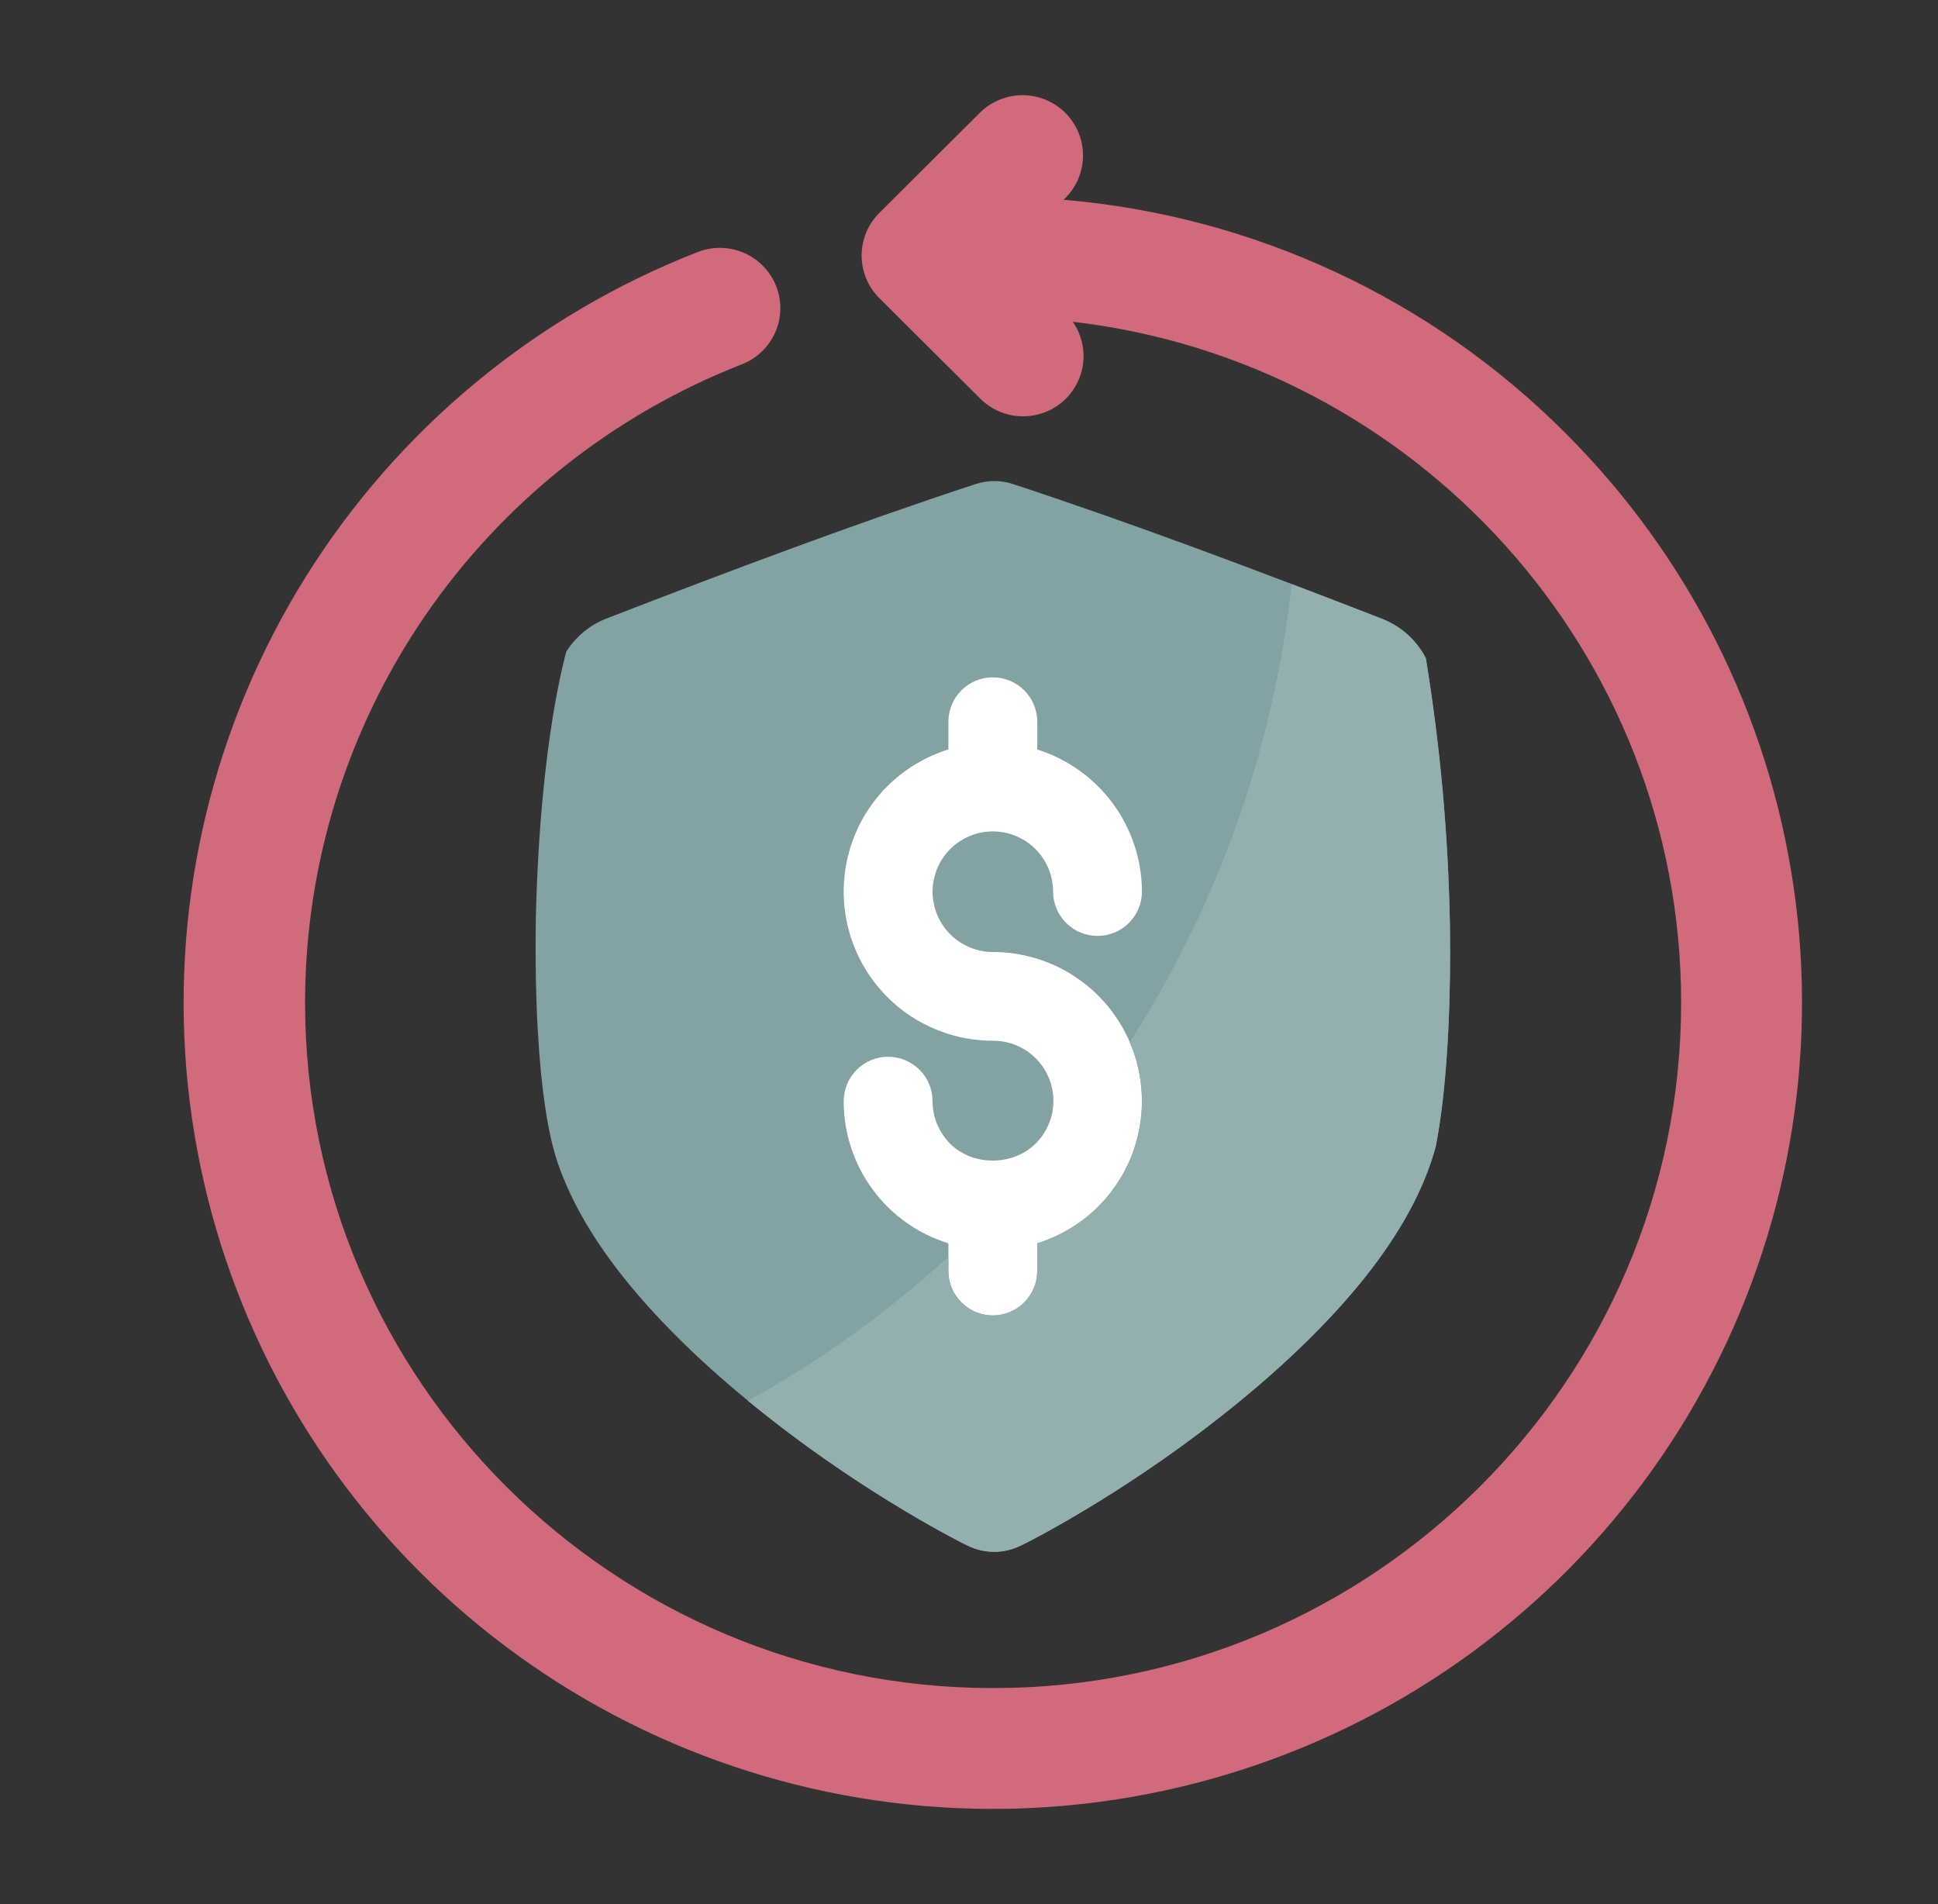
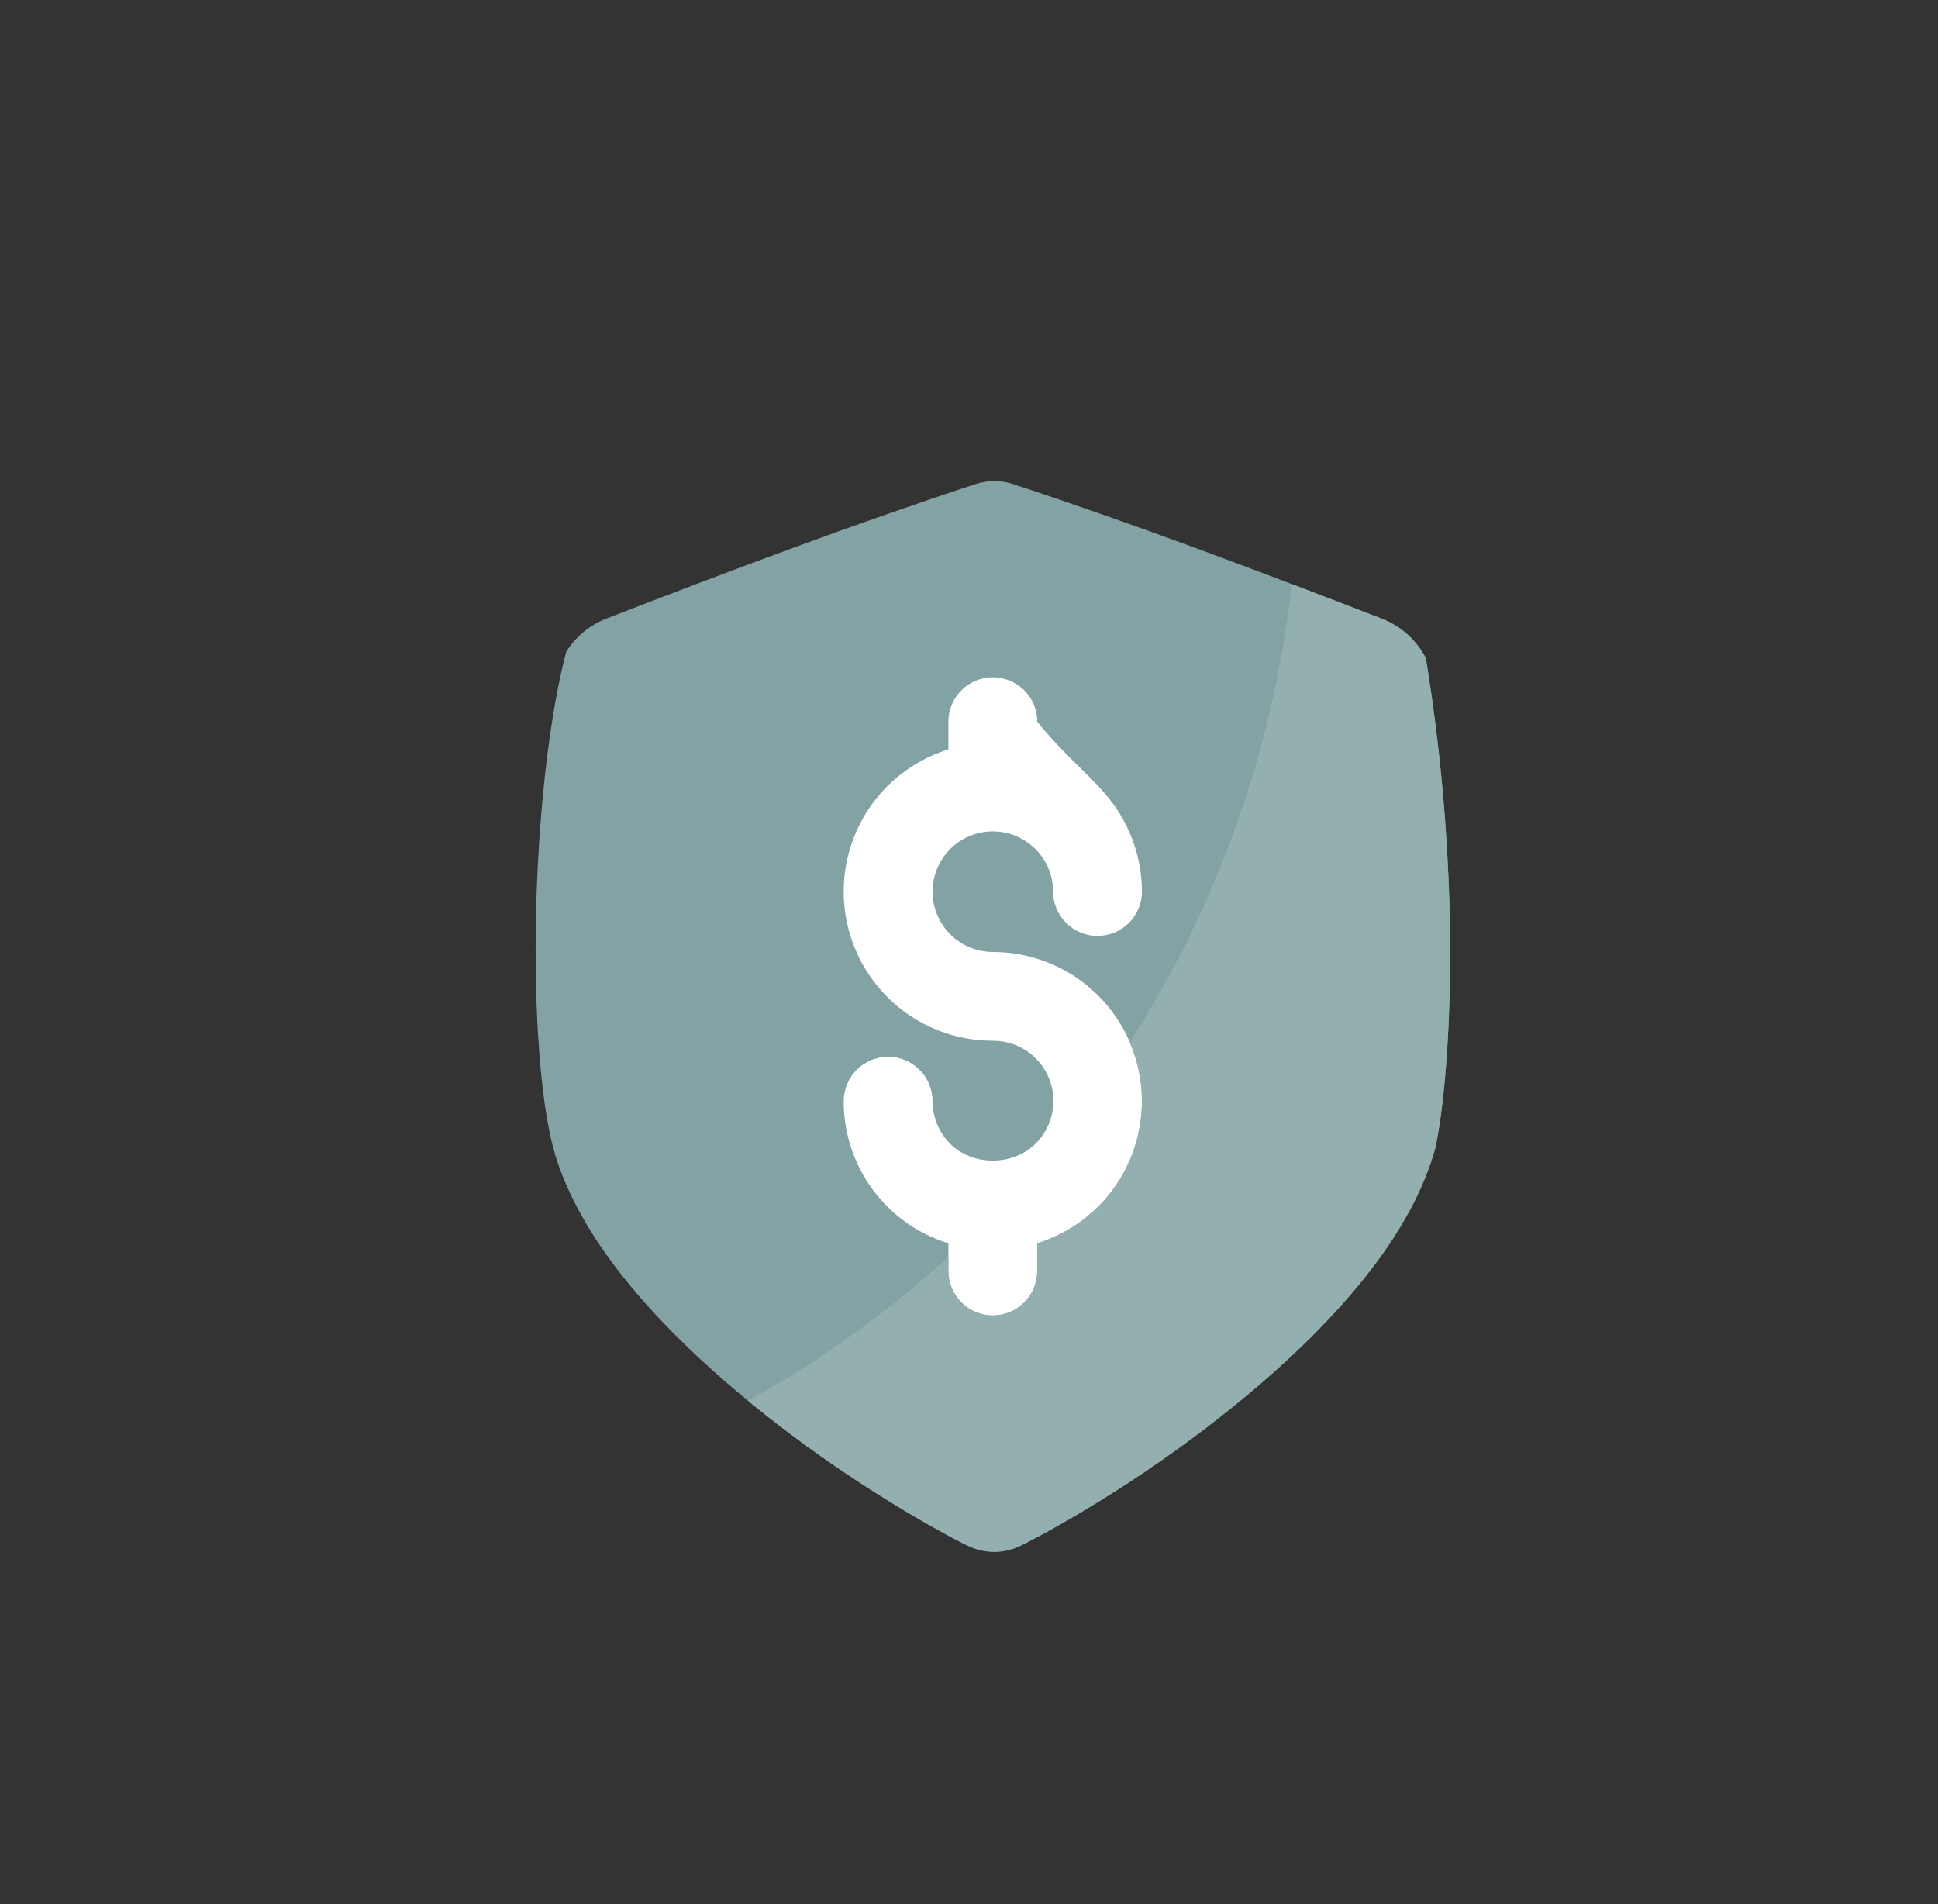
<svg xmlns="http://www.w3.org/2000/svg" fill="none" viewBox="0 0 57 56" height="56" width="57">
  <rect x="0" y="0" width="57" height="56" fill="#333333" stroke="none" />
  <g clip-path="url(#clip0_2197_7411)">
    <rect fill="white" height="21" width="11.9" y="18.9" x="23.602" />
-     <path fill="#82A2A3" d="M42.645 27.214C42.599 24.581 42.362 21.955 41.937 19.357C41.663 18.828 41.206 18.418 40.652 18.2C36.962 16.768 33.337 15.402 29.796 14.237C29.438 14.118 29.05 14.118 28.692 14.237C25.155 15.399 21.526 16.763 17.836 18.191C17.346 18.383 16.93 18.727 16.65 19.173C16.671 19.173 15.892 21.608 15.76 26.982C15.681 32.355 16.354 33.965 16.328 33.967C16.691 35.147 17.368 36.348 18.34 37.57C19.427 38.934 20.892 40.343 22.663 41.728C25.596 44.03 28.342 45.406 28.456 45.455C28.7 45.576 28.969 45.639 29.241 45.639C29.514 45.639 29.782 45.576 30.026 45.455C30.142 45.406 32.893 44.026 35.821 41.725C37.594 40.341 39.061 38.929 40.147 37.566C41.187 36.258 41.891 34.974 42.231 33.71C42.217 33.708 42.709 31.735 42.645 27.214ZM27.954 27.483C28.285 27.812 28.733 27.998 29.201 27.998C30.067 27.998 30.915 28.255 31.636 28.736C32.356 29.217 32.919 29.901 33.251 30.701C33.584 31.502 33.672 32.383 33.504 33.233C33.337 34.083 32.921 34.865 32.31 35.479C31.805 35.98 31.187 36.353 30.508 36.566V37.38C30.508 37.727 30.37 38.059 30.125 38.304C29.88 38.549 29.547 38.687 29.201 38.687C28.854 38.687 28.522 38.549 28.277 38.304C28.032 38.059 27.894 37.727 27.894 37.38V36.566C27.001 36.29 26.22 35.736 25.666 34.983C25.112 34.231 24.813 33.32 24.815 32.386C24.815 32.039 24.952 31.707 25.197 31.462C25.442 31.217 25.775 31.079 26.122 31.079C26.468 31.079 26.8 31.217 27.046 31.462C27.291 31.707 27.428 32.039 27.428 32.386C27.429 32.857 27.617 33.308 27.95 33.641C28.616 34.3 29.789 34.297 30.461 33.632C30.71 33.385 30.88 33.068 30.949 32.723C31.017 32.379 30.982 32.021 30.847 31.697C30.711 31.373 30.483 31.096 30.19 30.902C29.896 30.708 29.552 30.606 29.201 30.608C28.334 30.608 27.487 30.352 26.766 29.871C26.045 29.39 25.483 28.706 25.15 27.905C24.818 27.105 24.73 26.224 24.897 25.374C25.065 24.524 25.48 23.742 26.092 23.128C26.597 22.626 27.215 22.253 27.894 22.041V21.227C27.894 20.88 28.032 20.548 28.277 20.303C28.522 20.058 28.854 19.92 29.201 19.92C29.547 19.92 29.88 20.058 30.125 20.303C30.37 20.548 30.508 20.88 30.508 21.227V22.043C31.397 22.322 32.175 22.878 32.729 23.628C33.282 24.379 33.583 25.286 33.587 26.219C33.587 26.566 33.449 26.898 33.204 27.143C32.959 27.388 32.627 27.526 32.28 27.526C31.934 27.526 31.601 27.388 31.356 27.143C31.111 26.898 30.973 26.566 30.973 26.219C30.972 25.928 30.9 25.641 30.762 25.384C30.623 25.128 30.424 24.909 30.181 24.748C29.939 24.587 29.66 24.488 29.37 24.46C29.08 24.432 28.787 24.476 28.518 24.589C28.249 24.701 28.012 24.878 27.828 25.103C27.643 25.329 27.518 25.597 27.462 25.883C27.405 26.169 27.421 26.464 27.506 26.743C27.591 27.021 27.744 27.275 27.95 27.48L27.954 27.483Z" />
-     <path fill="#D16B7C" d="M46.033 12.729C42.087 8.774 36.859 6.346 31.282 5.875L31.342 5.815C31.671 5.482 31.855 5.033 31.853 4.565C31.851 4.098 31.664 3.65 31.332 3.319C31.001 2.989 30.551 2.802 30.082 2.8C29.613 2.798 29.162 2.981 28.827 3.309L25.862 6.262C25.529 6.595 25.342 7.045 25.342 7.515C25.342 7.985 25.529 8.435 25.862 8.768L28.835 11.728C29.149 12.04 29.57 12.224 30.013 12.243C30.456 12.262 30.891 12.115 31.231 11.832C31.572 11.548 31.793 11.148 31.853 10.71C31.912 10.272 31.805 9.827 31.553 9.464C41.611 10.625 49.445 19.161 49.445 29.488C49.445 40.603 40.368 49.647 29.21 49.647C18.051 49.647 8.973 40.605 8.973 29.49C8.973 25.436 10.198 21.477 12.49 18.128C14.781 14.779 18.033 12.195 21.82 10.714C22.26 10.543 22.613 10.204 22.802 9.774C22.991 9.343 23.001 8.855 22.829 8.417C22.657 7.979 22.317 7.627 21.885 7.439C21.452 7.25 20.962 7.241 20.523 7.412C15.75 9.274 11.708 12.621 8.999 16.955C6.289 21.289 5.056 26.379 5.483 31.467C5.911 36.556 7.976 41.371 11.371 45.196C14.766 49.021 19.31 51.652 24.327 52.698C29.344 53.743 34.566 53.147 39.215 50.999C43.865 48.85 47.694 45.263 50.133 40.772C52.572 36.281 53.491 31.126 52.752 26.073C52.013 21.02 49.657 16.34 46.033 12.729Z" />
+     <path fill="#82A2A3" d="M42.645 27.214C42.599 24.581 42.362 21.955 41.937 19.357C41.663 18.828 41.206 18.418 40.652 18.2C36.962 16.768 33.337 15.402 29.796 14.237C29.438 14.118 29.05 14.118 28.692 14.237C25.155 15.399 21.526 16.763 17.836 18.191C17.346 18.383 16.93 18.727 16.65 19.173C16.671 19.173 15.892 21.608 15.76 26.982C15.681 32.355 16.354 33.965 16.328 33.967C16.691 35.147 17.368 36.348 18.34 37.57C19.427 38.934 20.892 40.343 22.663 41.728C25.596 44.03 28.342 45.406 28.456 45.455C28.7 45.576 28.969 45.639 29.241 45.639C29.514 45.639 29.782 45.576 30.026 45.455C30.142 45.406 32.893 44.026 35.821 41.725C37.594 40.341 39.061 38.929 40.147 37.566C41.187 36.258 41.891 34.974 42.231 33.71C42.217 33.708 42.709 31.735 42.645 27.214ZM27.954 27.483C28.285 27.812 28.733 27.998 29.201 27.998C30.067 27.998 30.915 28.255 31.636 28.736C32.356 29.217 32.919 29.901 33.251 30.701C33.584 31.502 33.672 32.383 33.504 33.233C33.337 34.083 32.921 34.865 32.31 35.479C31.805 35.98 31.187 36.353 30.508 36.566V37.38C30.508 37.727 30.37 38.059 30.125 38.304C29.88 38.549 29.547 38.687 29.201 38.687C28.854 38.687 28.522 38.549 28.277 38.304C28.032 38.059 27.894 37.727 27.894 37.38V36.566C27.001 36.29 26.22 35.736 25.666 34.983C25.112 34.231 24.813 33.32 24.815 32.386C24.815 32.039 24.952 31.707 25.197 31.462C25.442 31.217 25.775 31.079 26.122 31.079C26.468 31.079 26.8 31.217 27.046 31.462C27.291 31.707 27.428 32.039 27.428 32.386C27.429 32.857 27.617 33.308 27.95 33.641C28.616 34.3 29.789 34.297 30.461 33.632C30.71 33.385 30.88 33.068 30.949 32.723C31.017 32.379 30.982 32.021 30.847 31.697C30.711 31.373 30.483 31.096 30.19 30.902C29.896 30.708 29.552 30.606 29.201 30.608C28.334 30.608 27.487 30.352 26.766 29.871C26.045 29.39 25.483 28.706 25.15 27.905C24.818 27.105 24.73 26.224 24.897 25.374C25.065 24.524 25.48 23.742 26.092 23.128C26.597 22.626 27.215 22.253 27.894 22.041V21.227C27.894 20.88 28.032 20.548 28.277 20.303C28.522 20.058 28.854 19.92 29.201 19.92C29.547 19.92 29.88 20.058 30.125 20.303C30.37 20.548 30.508 20.88 30.508 21.227C31.397 22.322 32.175 22.878 32.729 23.628C33.282 24.379 33.583 25.286 33.587 26.219C33.587 26.566 33.449 26.898 33.204 27.143C32.959 27.388 32.627 27.526 32.28 27.526C31.934 27.526 31.601 27.388 31.356 27.143C31.111 26.898 30.973 26.566 30.973 26.219C30.972 25.928 30.9 25.641 30.762 25.384C30.623 25.128 30.424 24.909 30.181 24.748C29.939 24.587 29.66 24.488 29.37 24.46C29.08 24.432 28.787 24.476 28.518 24.589C28.249 24.701 28.012 24.878 27.828 25.103C27.643 25.329 27.518 25.597 27.462 25.883C27.405 26.169 27.421 26.464 27.506 26.743C27.591 27.021 27.744 27.275 27.95 27.48L27.954 27.483Z" />
    <path fill="#94AFB0" d="M37.99 17.177C37.45 22.1 35.774 26.68 33.228 30.651C33.235 30.668 33.242 30.684 33.249 30.701C33.582 31.501 33.67 32.382 33.502 33.233C33.335 34.083 32.919 34.864 32.308 35.479C31.802 35.98 31.185 36.353 30.506 36.566V37.38C30.506 37.726 30.368 38.059 30.123 38.304C29.878 38.549 29.545 38.687 29.199 38.687C28.852 38.687 28.52 38.549 28.275 38.304C28.03 38.059 27.892 37.726 27.892 37.38V36.968C26.105 38.594 24.129 40.016 22.002 41.199C22.217 41.376 22.437 41.552 22.661 41.727C25.595 44.03 28.34 45.406 28.454 45.454C28.698 45.575 28.967 45.639 29.239 45.639C29.512 45.639 29.78 45.575 30.024 45.454C30.14 45.406 32.891 44.026 35.819 41.724C37.592 40.34 39.059 38.929 40.145 37.566C41.185 36.258 41.889 34.974 42.229 33.71C42.227 33.71 42.232 33.686 42.241 33.637C42.317 33.243 42.7 31.237 42.643 27.213C42.597 24.581 42.361 21.955 41.935 19.356C41.661 18.828 41.204 18.417 40.65 18.2C39.76 17.854 38.873 17.513 37.99 17.177Z" clip-rule="evenodd" fill-rule="evenodd" />
  </g>
  <defs>
    <clipPath id="clip0_2197_7411">
      <rect transform="translate(3.301 2.8)" fill="white" height="51.8" width="51.8" />
    </clipPath>
  </defs>
</svg>